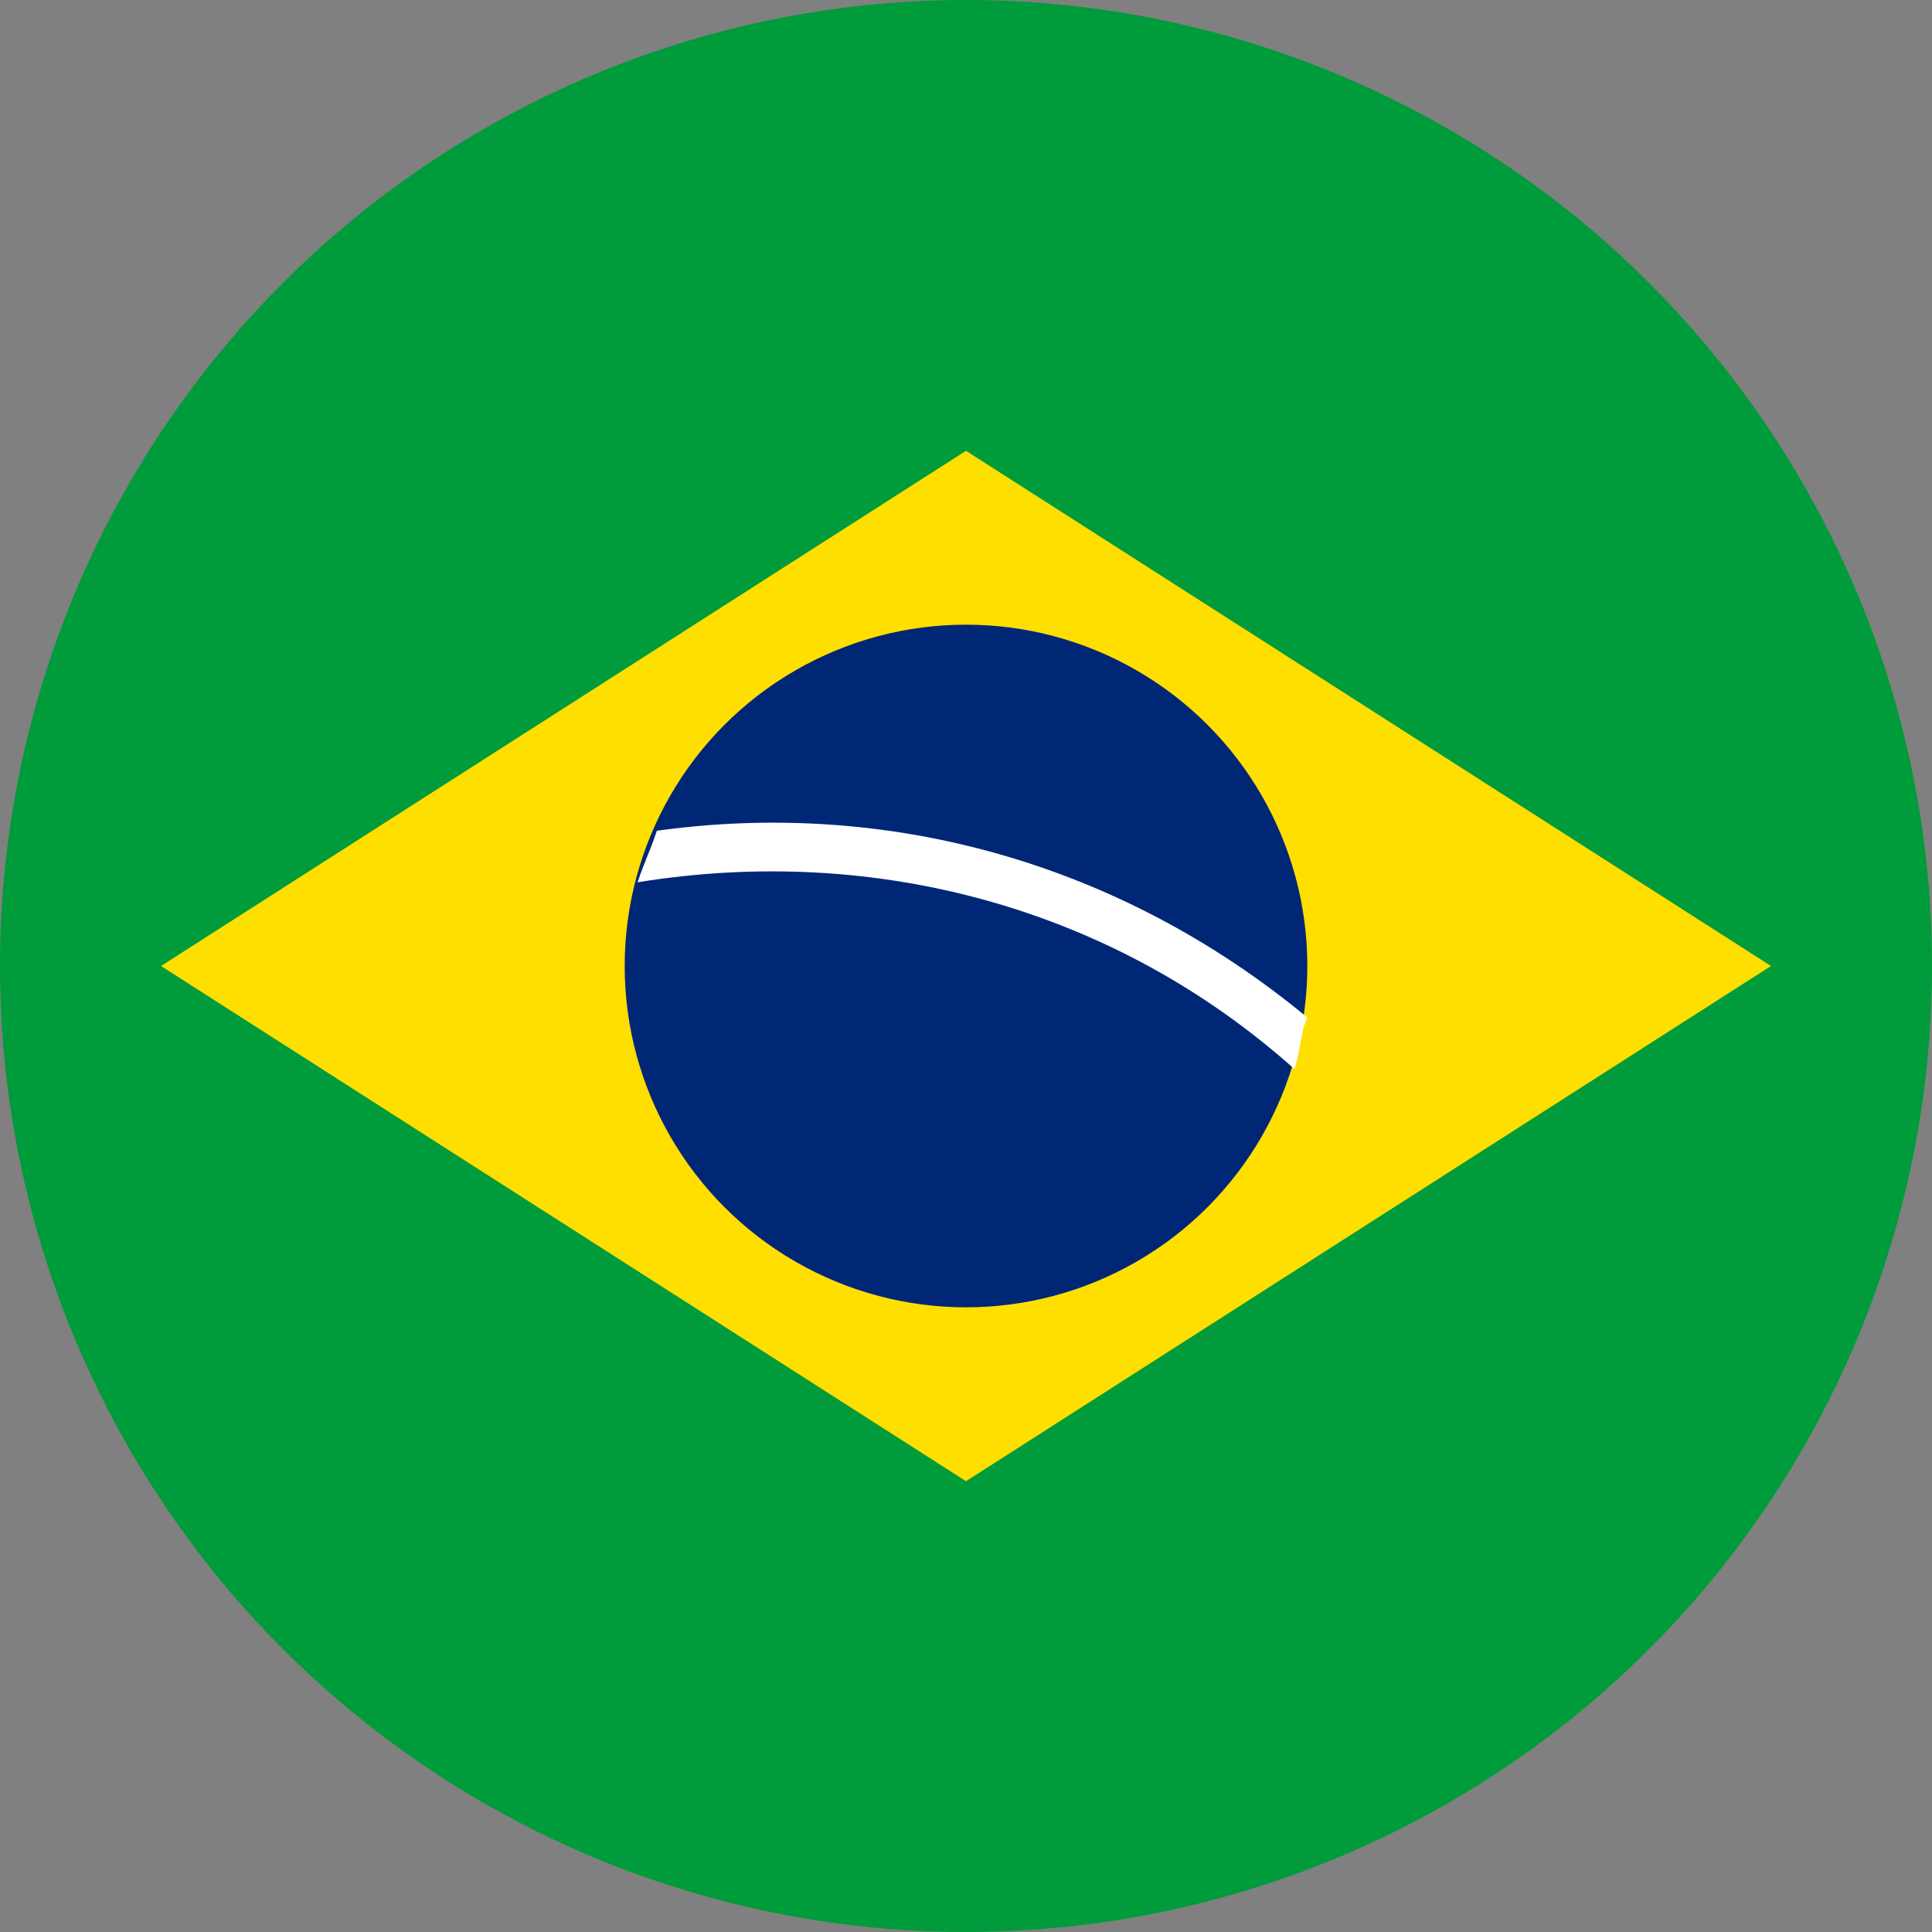
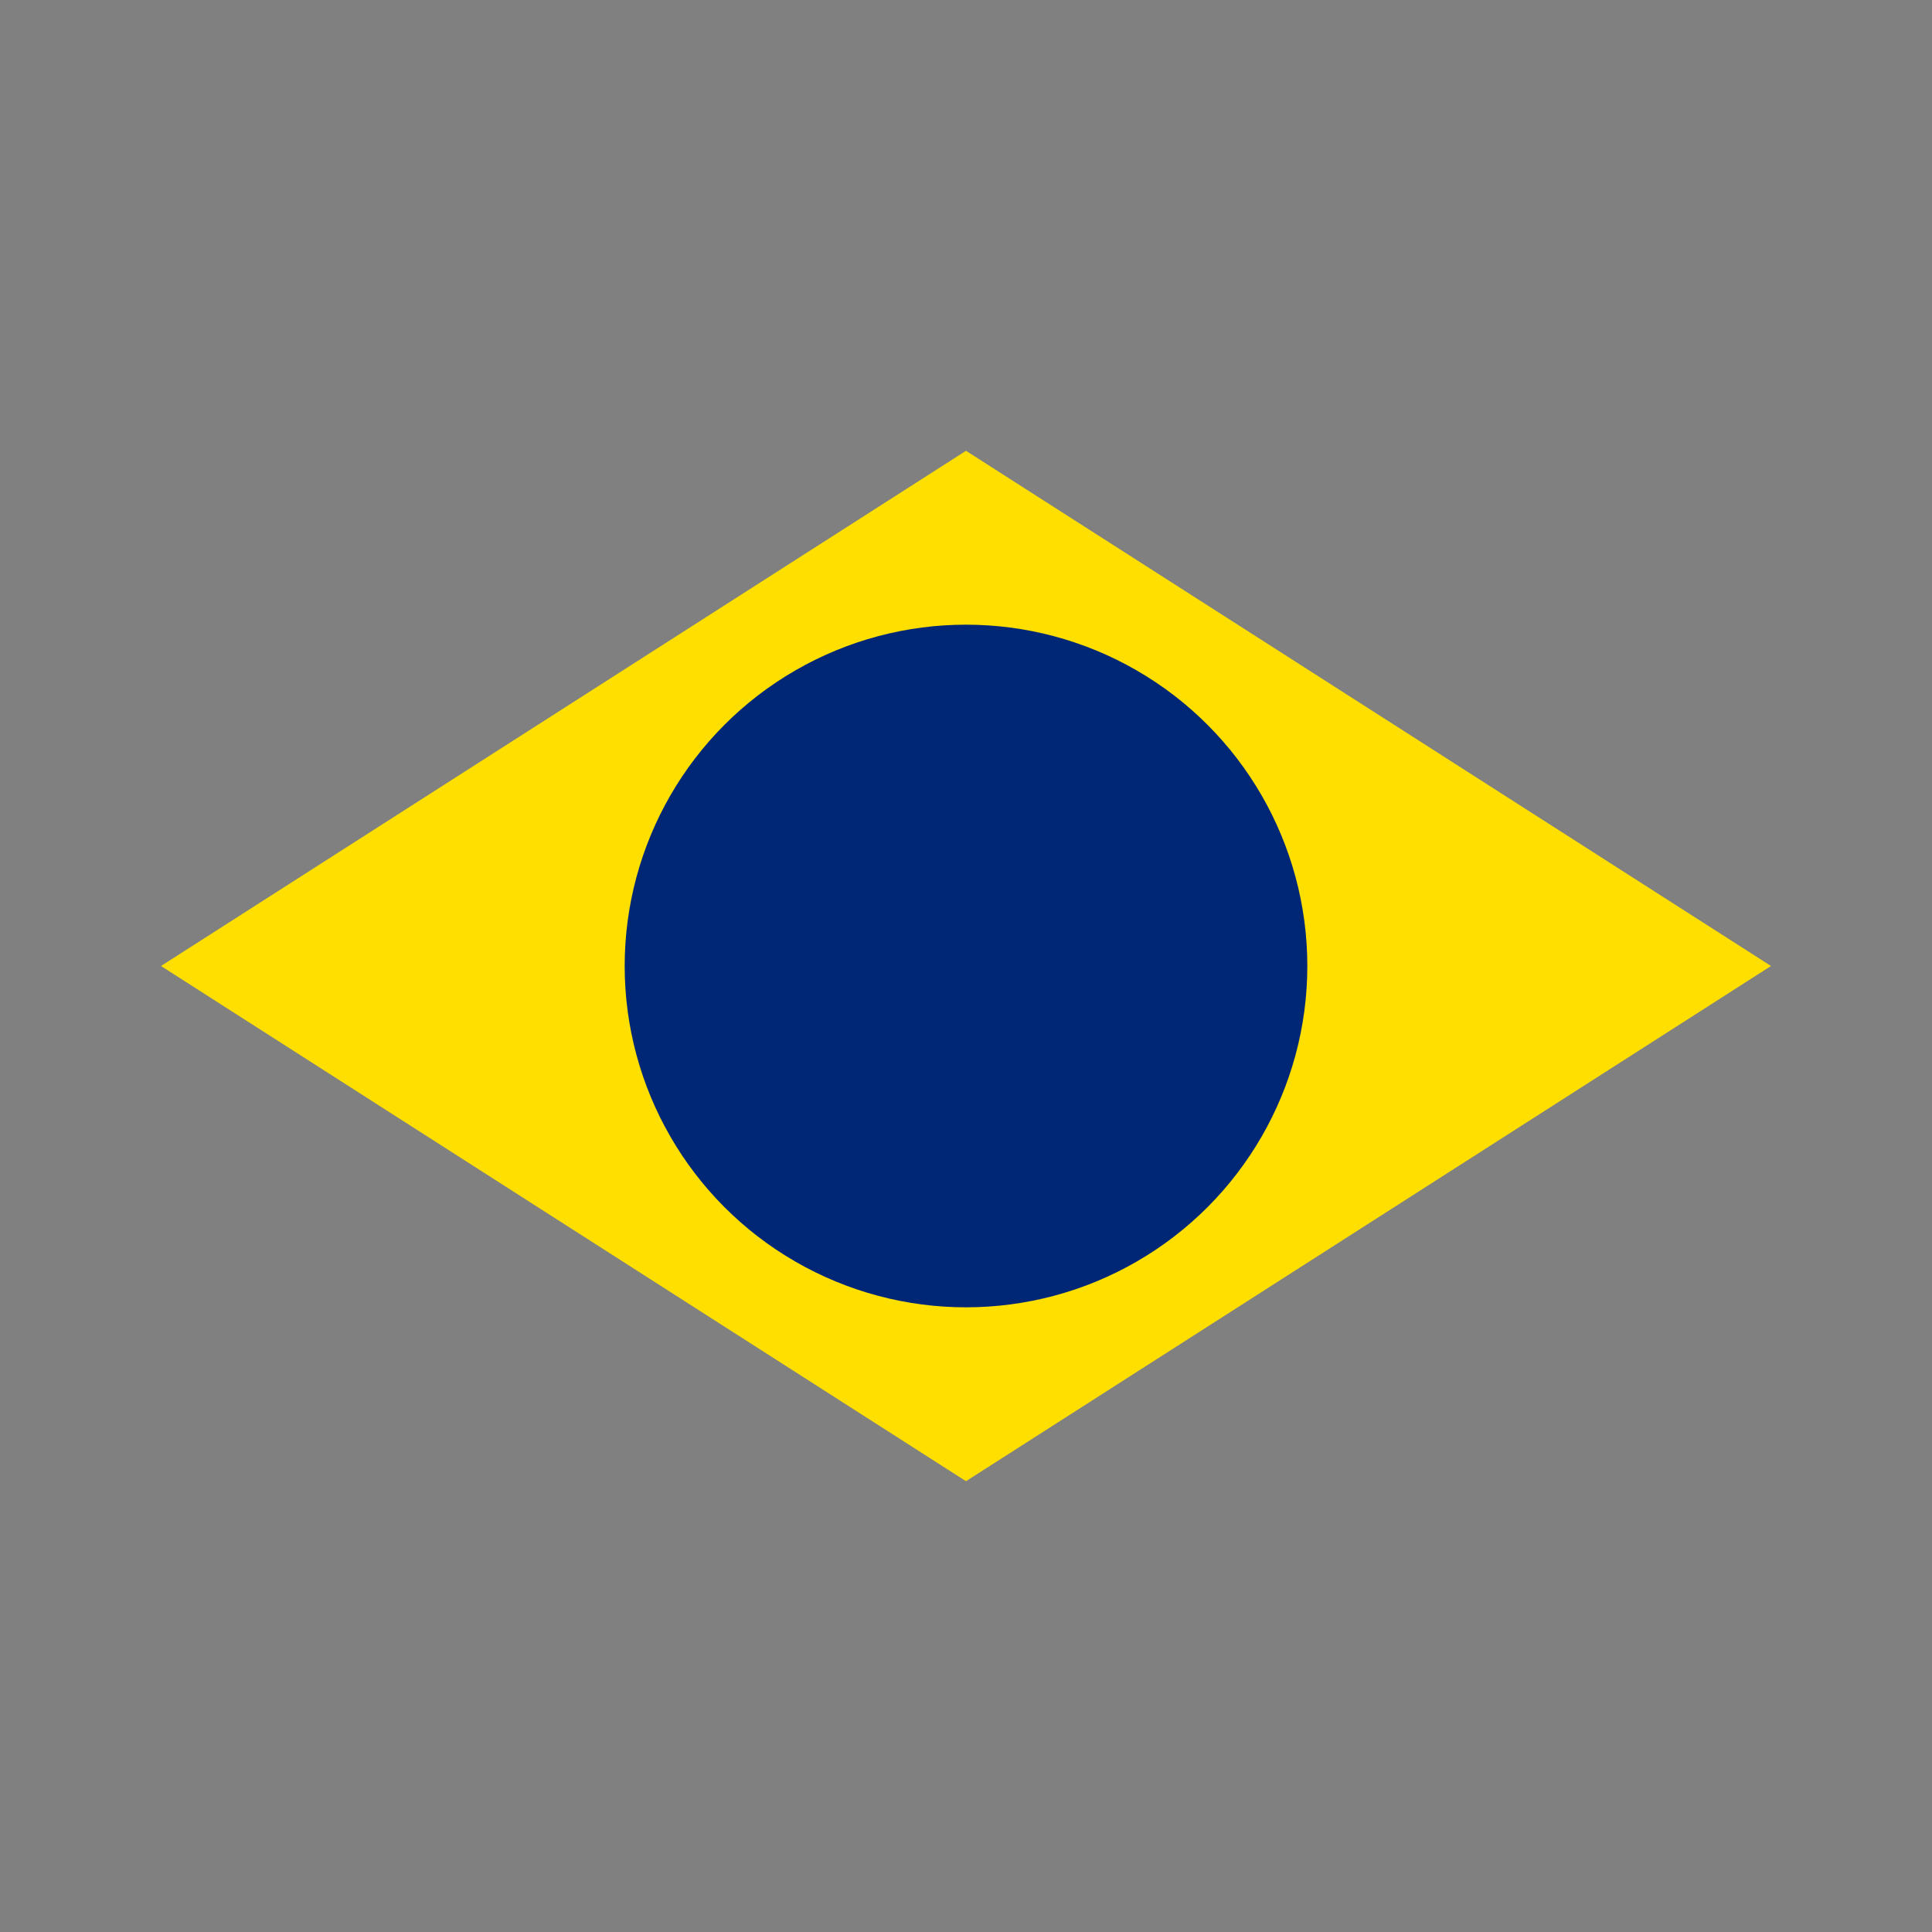
<svg xmlns="http://www.w3.org/2000/svg" id="Layer_1" style="enable-background:new 0 0 30 30;" version="1.1" viewBox="0 0 30 30" x="0px" y="0px">
  <rect x="0" y="0" width="30" height="30" fill="#808080" stroke="none" />
  <style type="text/css">
	.st0{fill:#009B3A;}
	.st1{fill:#FEDF00;}
	.st2{fill:#002776;}
	.st3{fill:#FFFFFF;}
</style>
  <title>Brazil (2)</title>
  <g>
-     <circle class="st0" cx="15" cy="15" r="15" />
    <polygon class="st1" points="2.5,15 15,23 27.5,15 15,7" />
    <circle class="st2" cx="15" cy="15" r="5.3" />
-     <path class="st3" d="M10.2,12.9c-0.1,0.3-0.2,0.5-0.3,0.8c3.7-0.6,7.4,0.4,10.2,2.9c0.1-0.3,0.1-0.6,0.2-0.8   C17.4,13.4,13.8,12.4,10.2,12.9z" />
  </g>
</svg>